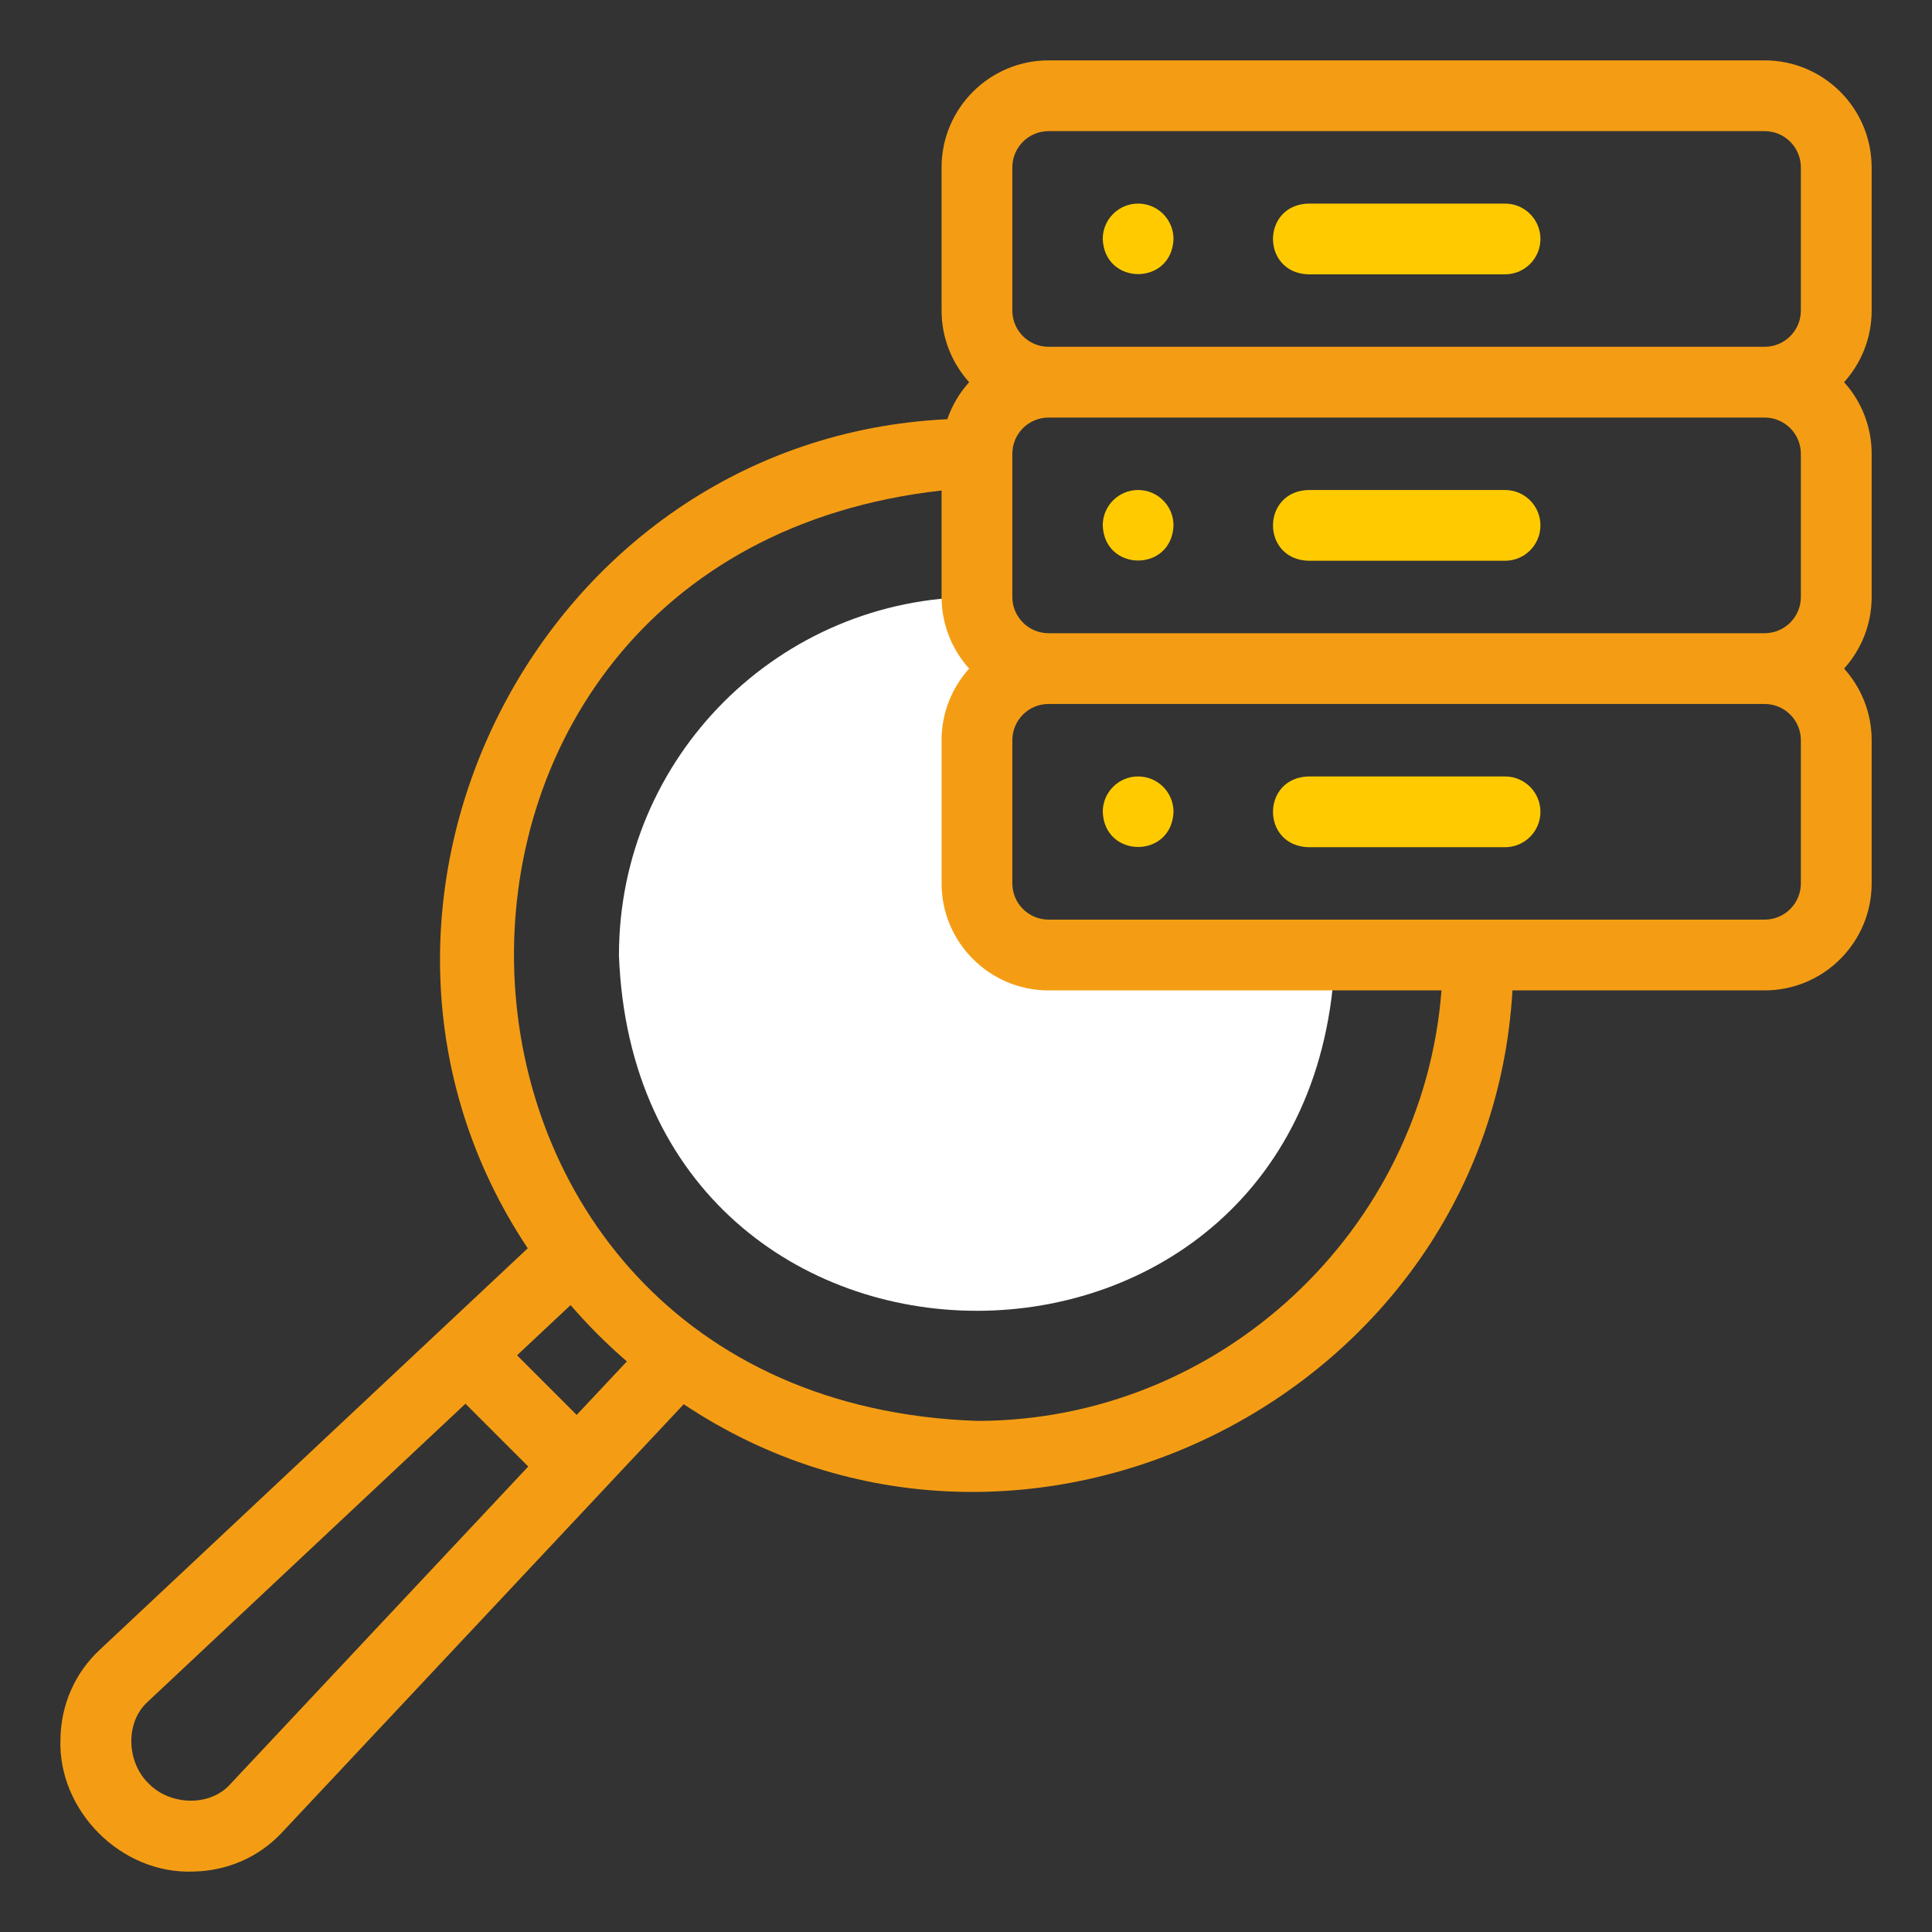
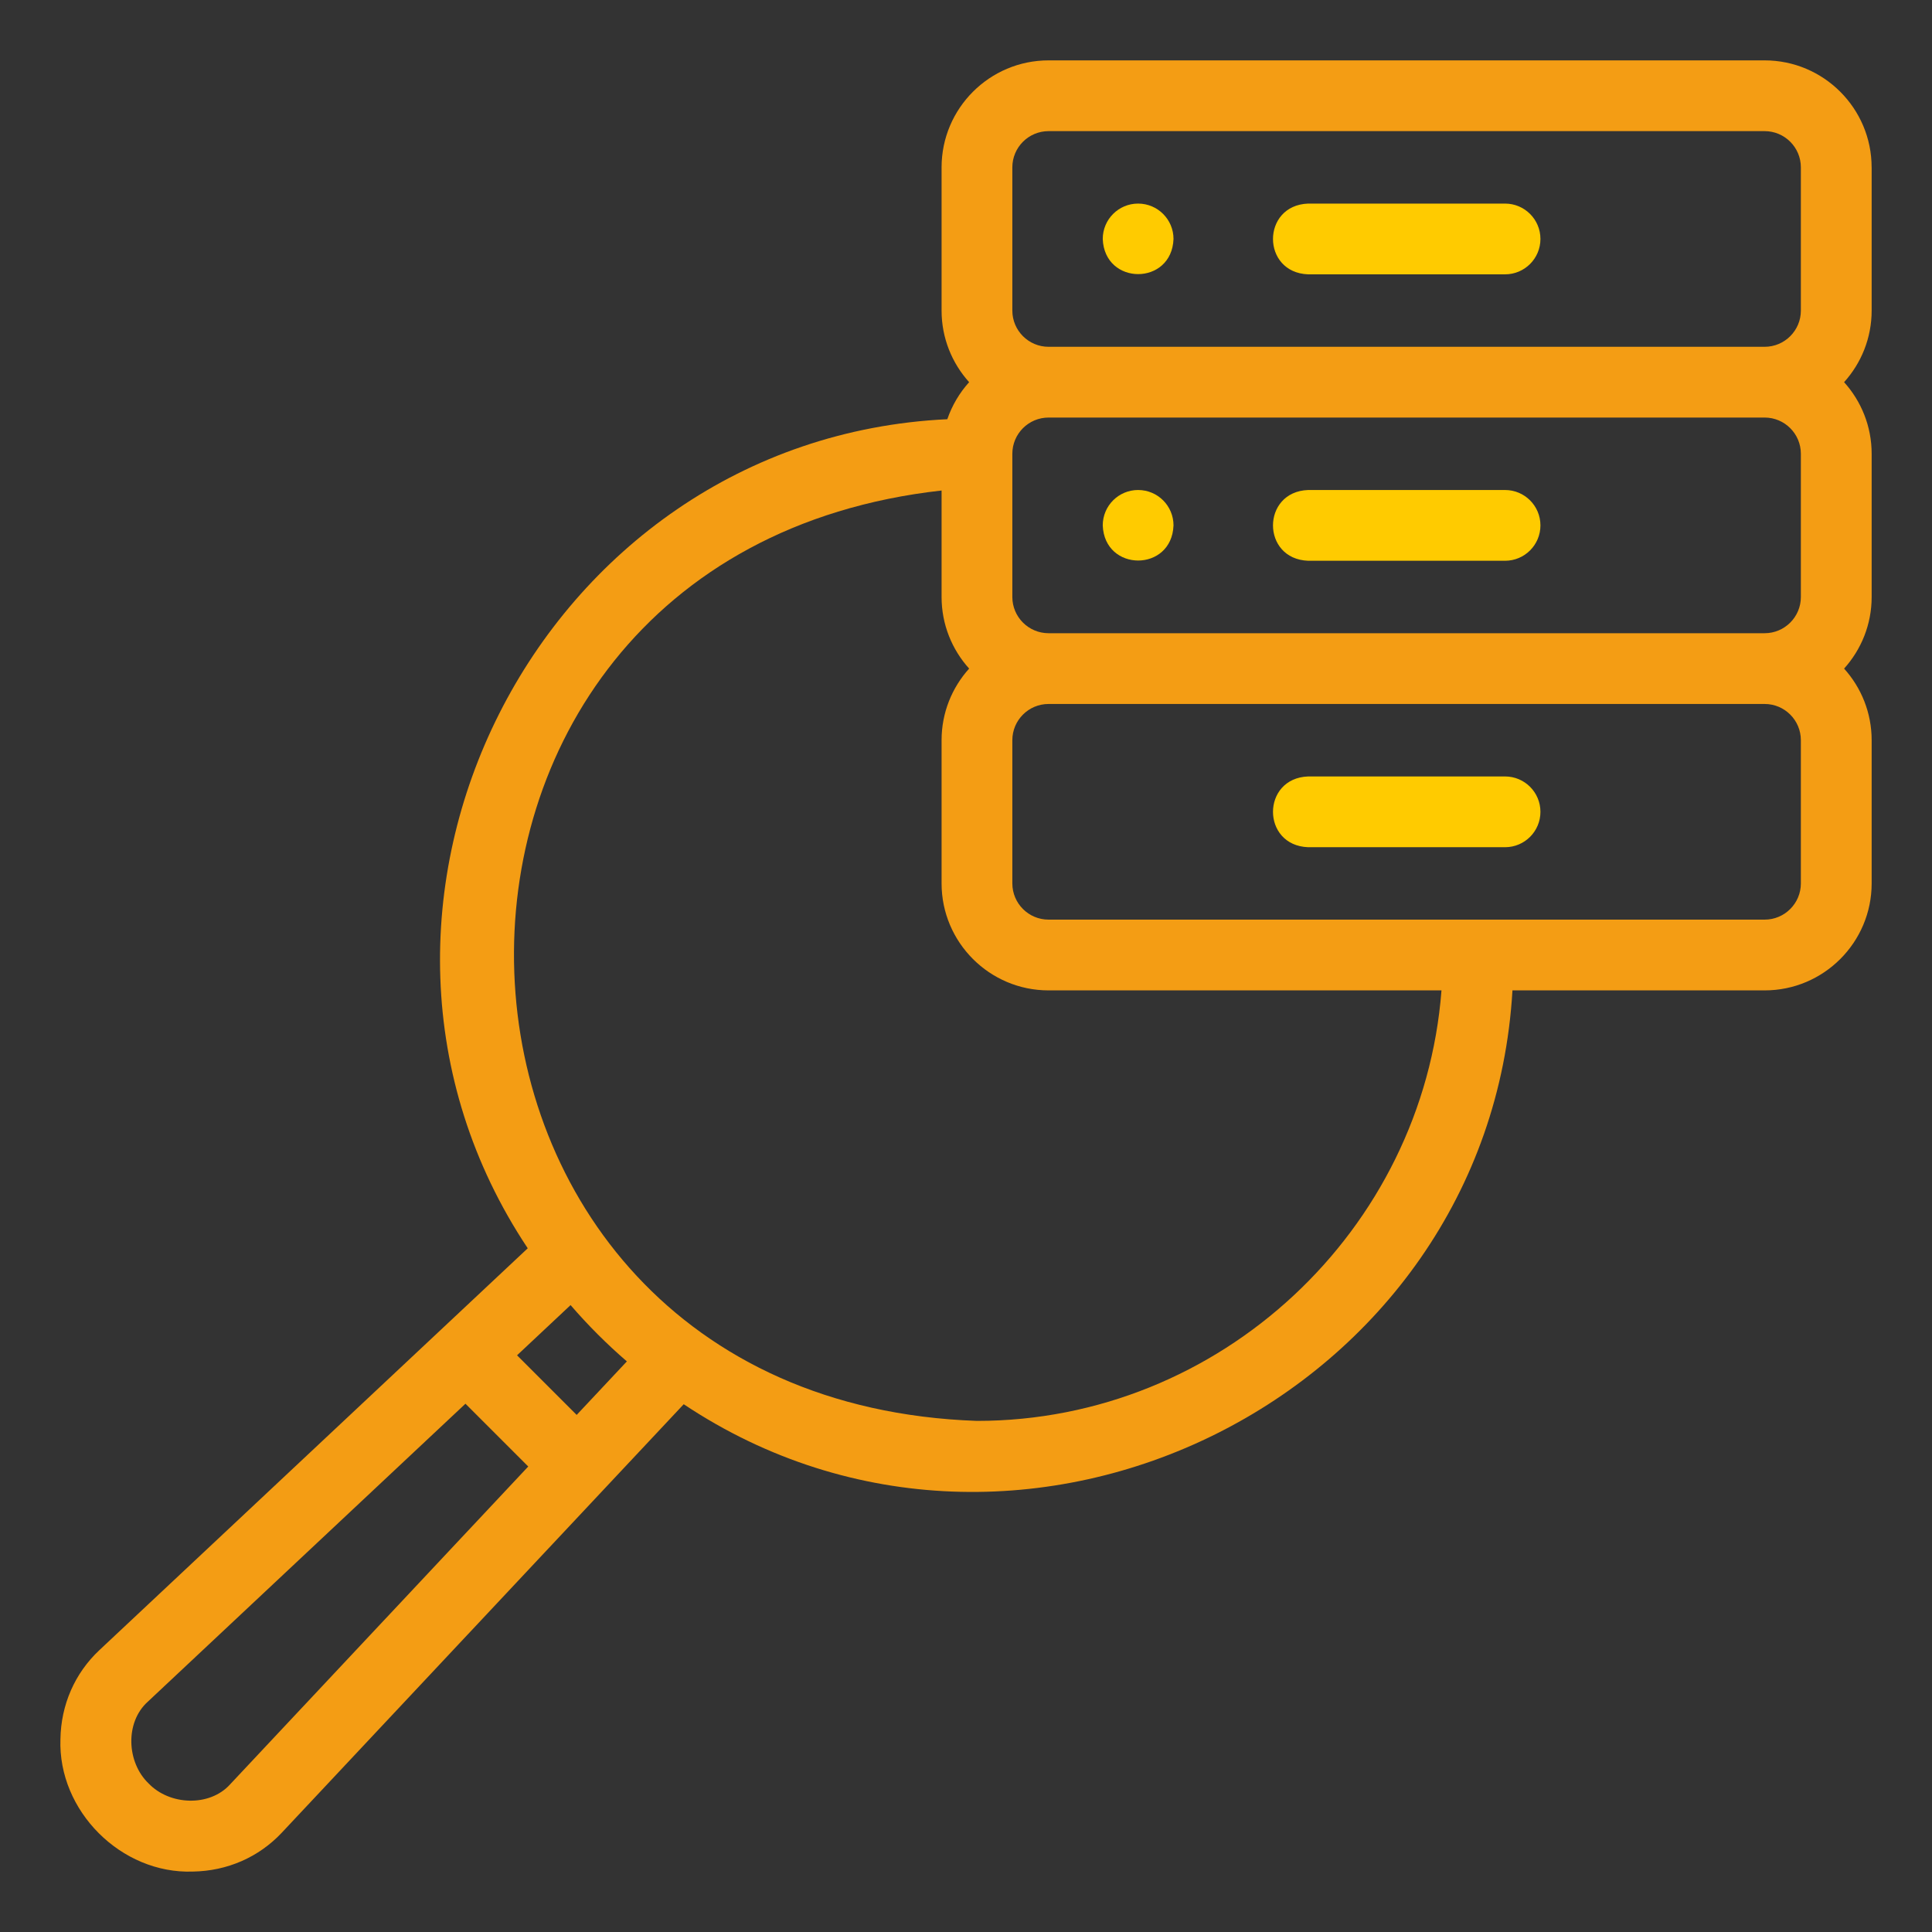
<svg xmlns="http://www.w3.org/2000/svg" id="Camada_1" data-name="Camada 1" viewBox="0 0 64 64">
  <rect x="0" y="0" width="64" height="64" fill="#333333" stroke="none" />
-   <path d="m20.503,31.637c.583,15.719,23.143,15.708,23.721-0h-9.488c-1.304,0-2.372-1.067-2.372-2.372v-4.744c0-1.305,1.067-2.372,2.372-2.372-1.305,0-2.372-1.067-2.372-2.372-6.55 0-11.86,5.31-11.86,11.86h0Z" style="fill: #fff; fill-rule: evenodd; stroke-width: 0px;" />
  <g>
    <path d="m62,5.544c0-1.954-1.59-3.544-3.544-3.544h-23.721c-1.954,0-3.544,1.59-3.544,3.544v4.744c0,.911.346,1.743.913,2.372-.318.352-.566.769-.723,1.227-13.575.645-21.384,16.227-13.899,27.464l-14.191,13.313c-.813.763-1.271,1.809-1.289,2.947-.084,2.376,2.011,4.472,4.387,4.387,1.138-.018,2.185-.476,2.947-1.289l13.313-14.192c11.17,7.443,26.673-.234,27.453-13.709h8.355c1.954,0,3.544-1.59,3.544-3.544v-4.744c0-.911-.346-1.743-.913-2.372.567-.629.913-1.461.913-2.372v-4.744c0-.911-.346-1.743-.913-2.372.567-.629.913-1.461.913-2.372v-4.744ZM7.627,59.105c-.683.759-2.01.701-2.705-.027-.727-.696-.787-2.022-.027-2.706l10.524-9.872,2.08,2.08-9.872,10.524Zm11.476-12.234l-1.975-1.975,1.773-1.663c.575.666,1.198,1.29,1.865,1.865l-1.663,1.773Zm13.26.198c-19.763-.69-20.716-28.639-1.172-30.82v3.527c0,.911.346,1.743.913,2.372-.567.629-.913,1.461-.913,2.372v4.744c0,1.954,1.59,3.544,3.544,3.544h13.016c-.607,7.943-7.329,14.261-15.388,14.261Zm27.293-17.805c0,.662-.538,1.2-1.2,1.2h-23.721c-.662,0-1.2-.538-1.2-1.2v-4.744c0-.662.538-1.2,1.2-1.2h23.721c.662,0,1.2.538,1.2,1.2v4.744Zm0-9.488c0,.662-.538,1.2-1.2,1.2h-23.721c-.662,0-1.2-.538-1.2-1.2v-4.744c0-.662.538-1.2,1.2-1.2h23.721c.662,0,1.2.538,1.2,1.2v4.744Zm0-9.488c0,.662-.538,1.2-1.2,1.2h-23.721c-.662,0-1.2-.538-1.2-1.2v-4.744c0-.662.538-1.2,1.2-1.2h23.721c.662,0,1.2.538,1.2,1.2v4.744Z" style="fill: #f49d14; stroke-width: 0px;" />
    <path d="m49.857,6.744h-6.523c-1.551.057-1.554,2.286,0,2.344h6.523c.647,0,1.172-.525,1.172-1.172s-.525-1.172-1.172-1.172Z" style="fill: #ffcb00; stroke-width: 0px;" />
    <path d="m37.702,6.744c-.647-.001-1.172.524-1.172,1.172.058,1.552,2.287,1.553,2.344,0,0-.647-.525-1.172-1.172-1.172Z" style="fill: #ffcb00; stroke-width: 0px;" />
    <path d="m49.857,25.721h-6.523c-1.551.057-1.554,2.286,0,2.344h6.523c.647,0,1.172-.525,1.172-1.172s-.525-1.172-1.172-1.172Z" style="fill: #ffcb00; stroke-width: 0px;" />
-     <path d="m37.702,25.721c-.647-.001-1.172.524-1.172,1.172.058,1.552,2.287,1.553,2.344,0,0-.647-.525-1.172-1.172-1.172Z" style="fill: #ffcb00; stroke-width: 0px;" />
    <path d="m49.857,16.232h-6.523c-1.551.057-1.554,2.286,0,2.344h6.523c.647,0,1.172-.525,1.172-1.172s-.525-1.172-1.172-1.172Z" style="fill: #ffcb00; stroke-width: 0px;" />
    <path d="m37.702,16.232c-.647-.001-1.172.524-1.172,1.172.058,1.552,2.287,1.553,2.344,0,0-.647-.525-1.172-1.172-1.172Z" style="fill: #ffcb00; stroke-width: 0px;" />
  </g>
</svg>